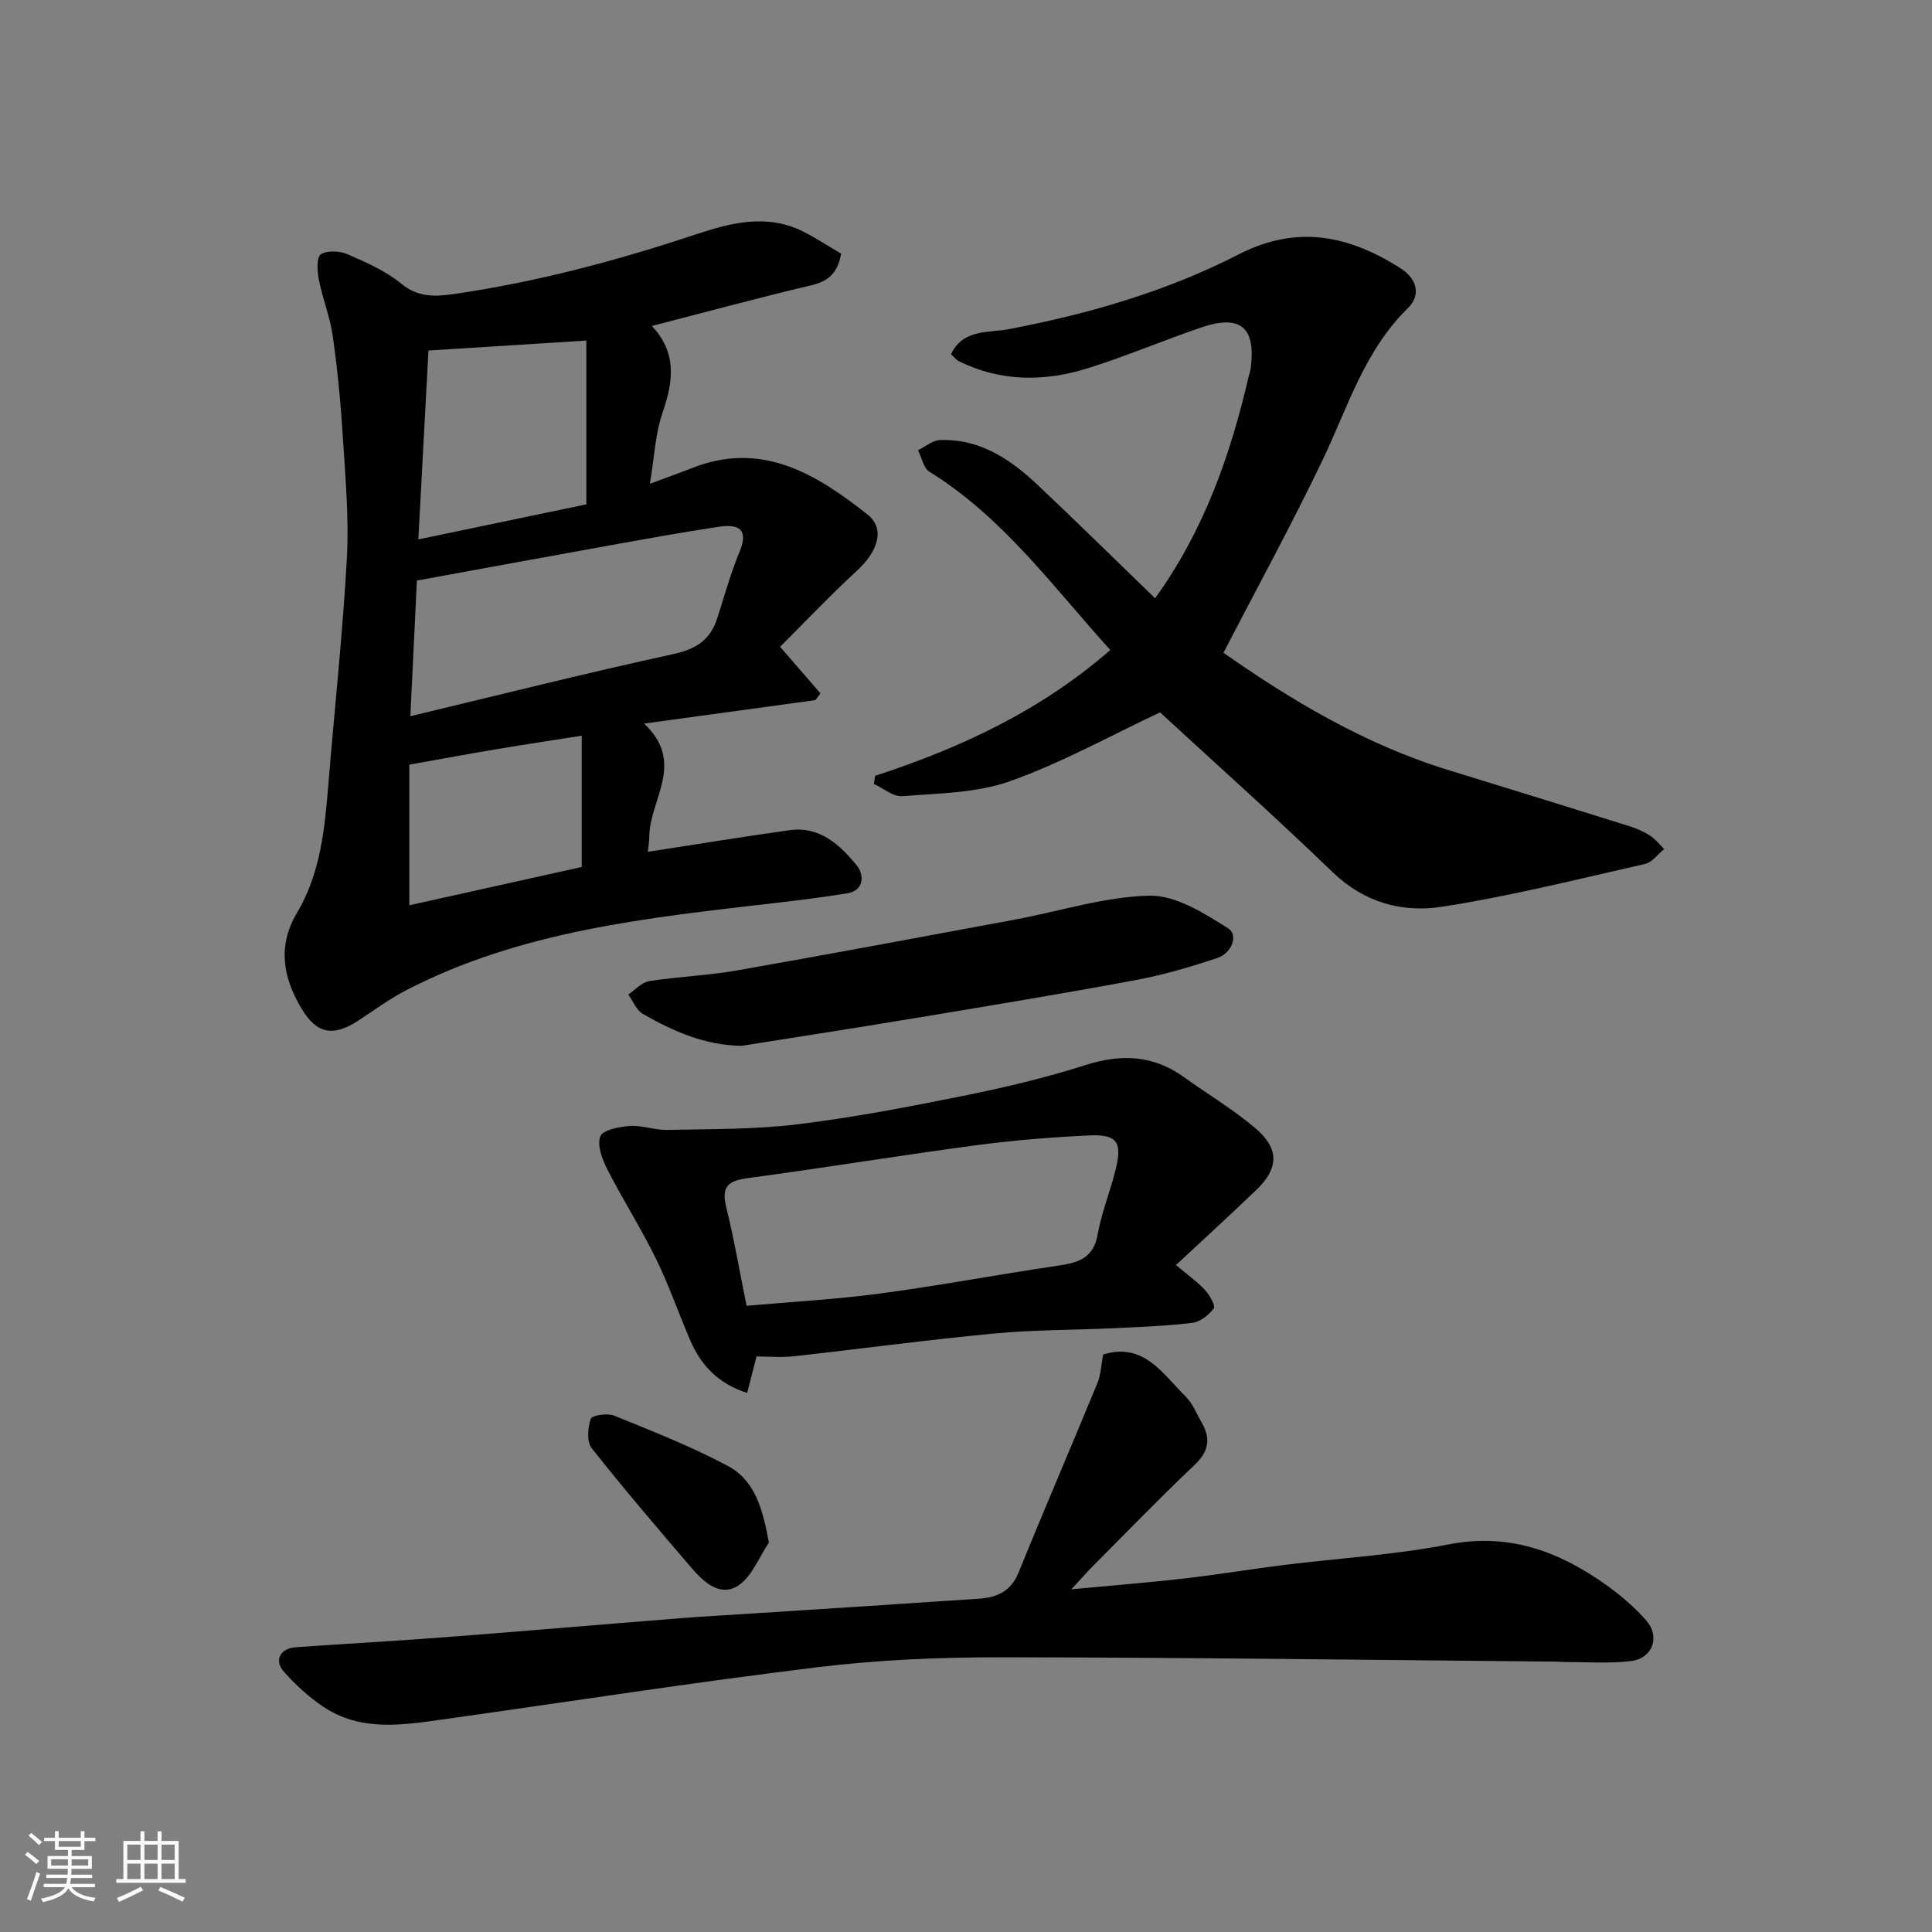
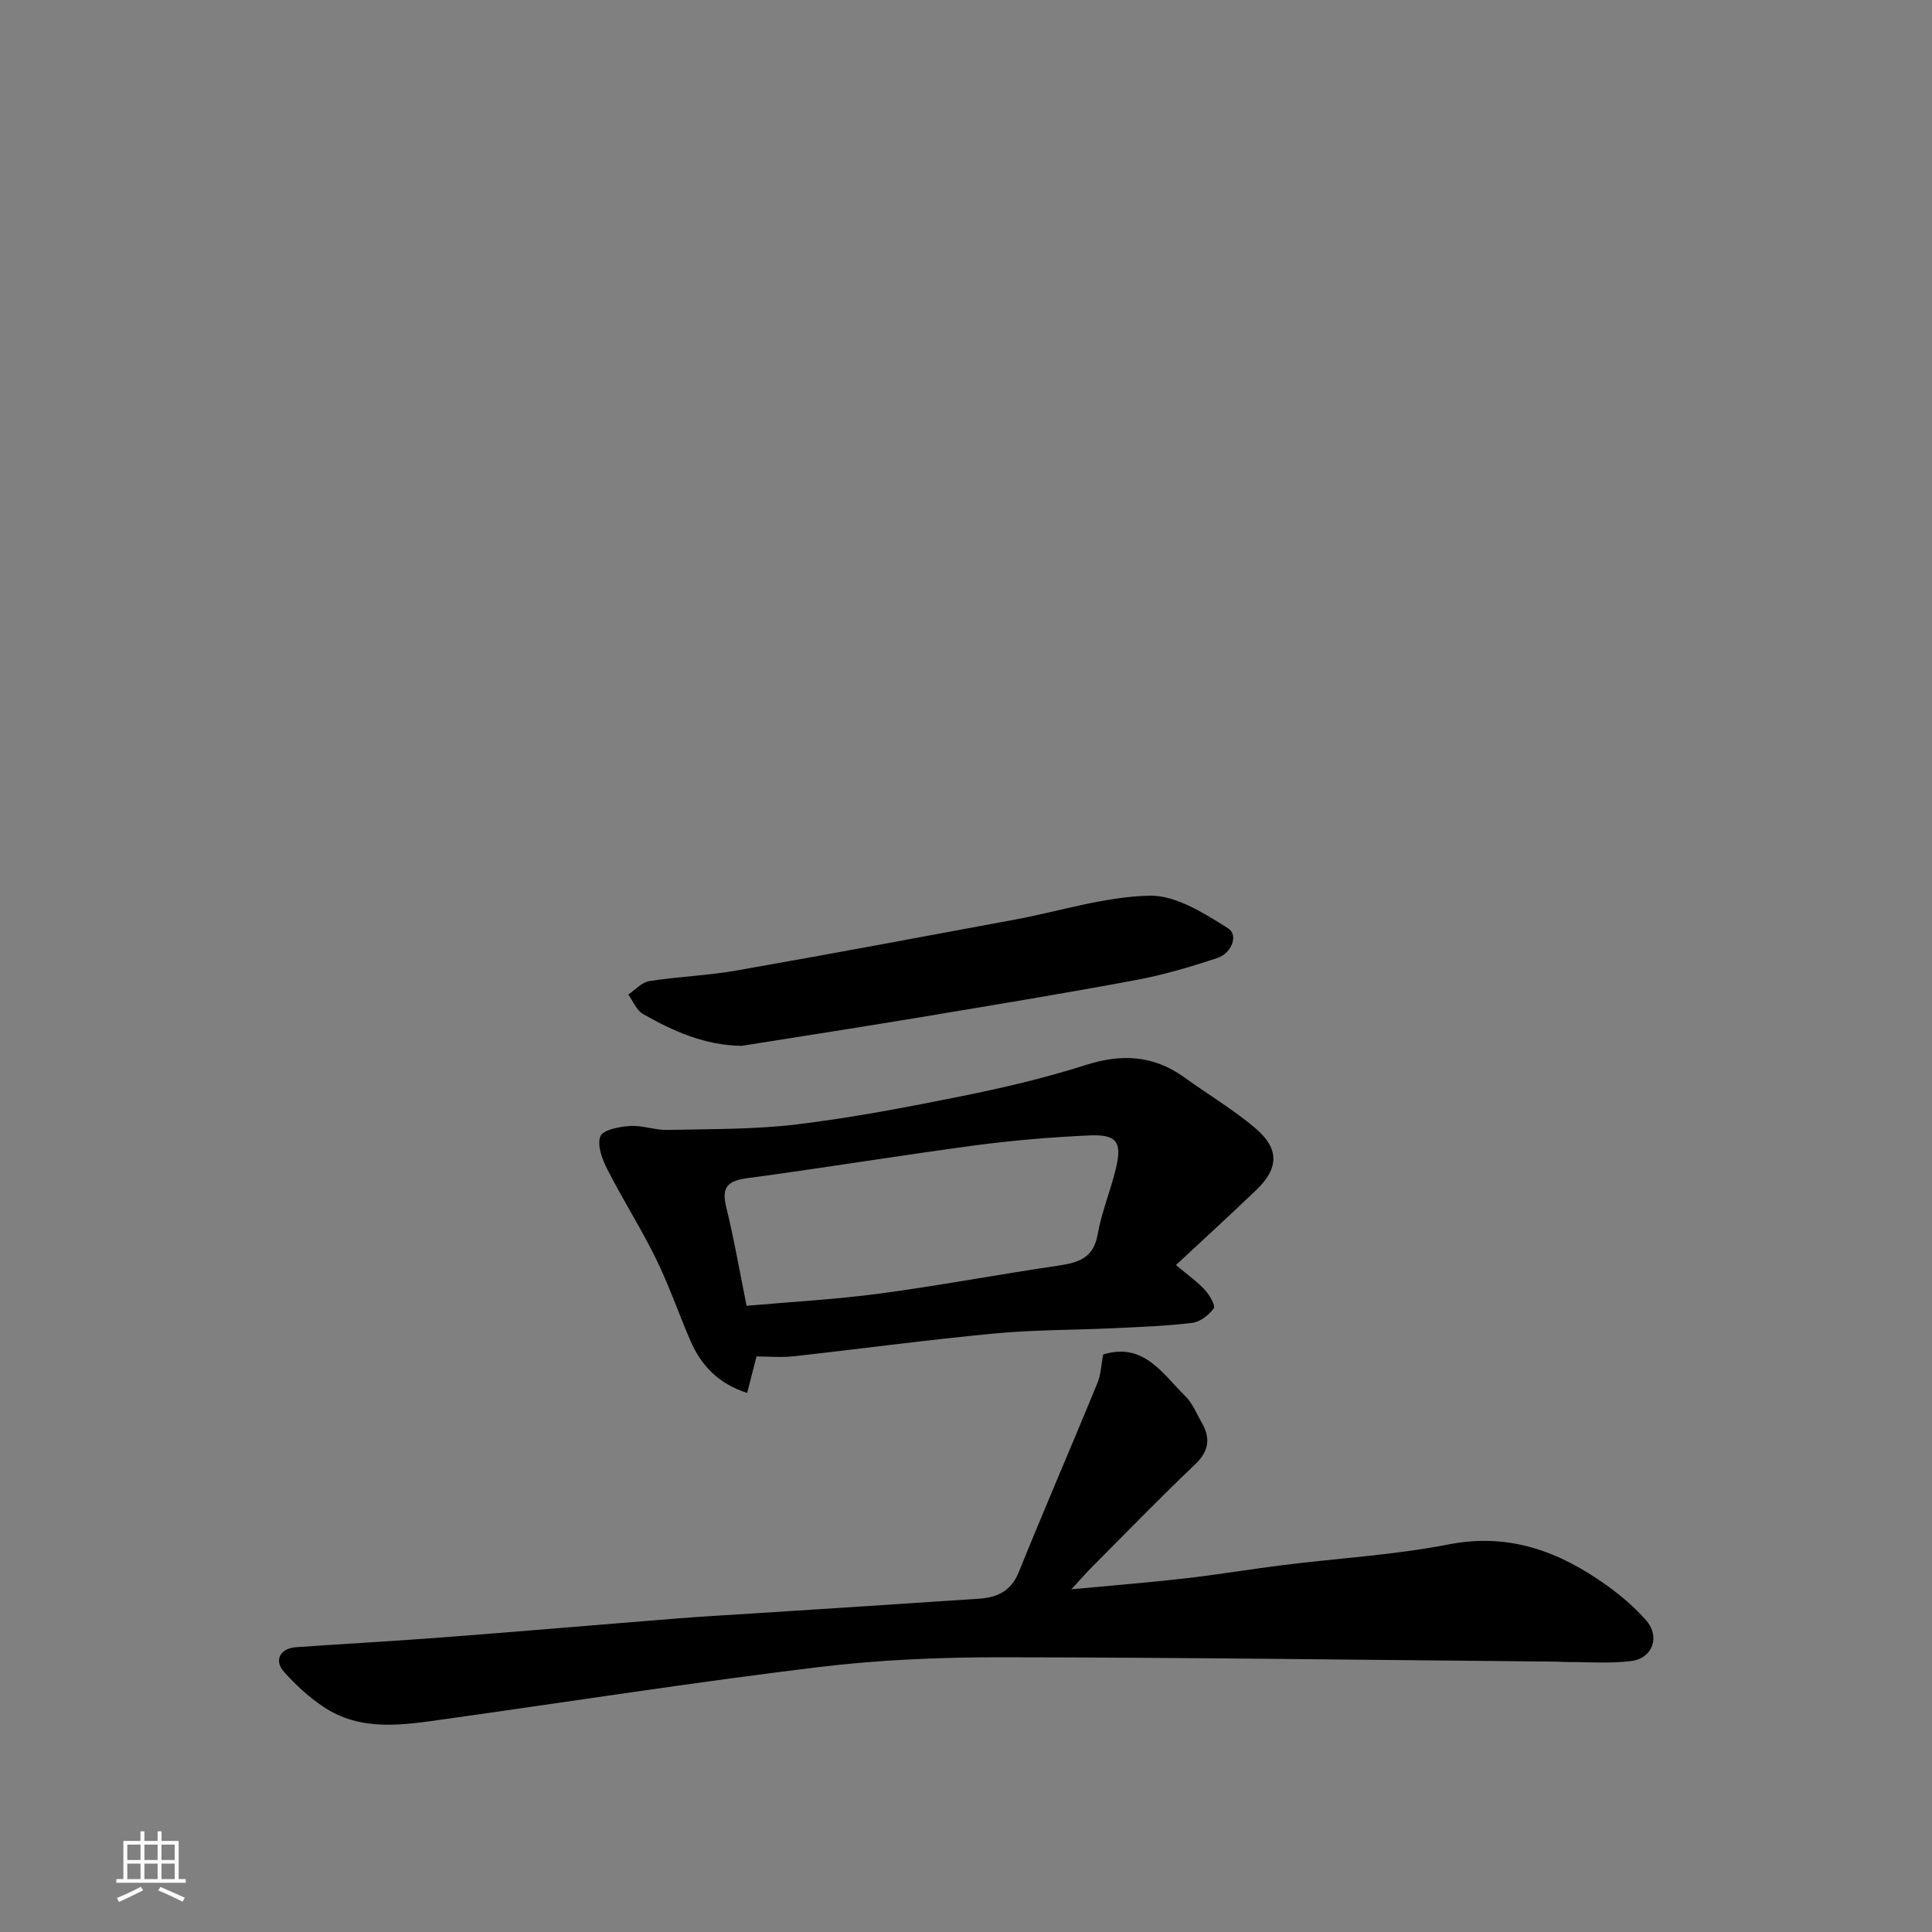
<svg xmlns="http://www.w3.org/2000/svg" enable-background="new 0 0 400 400" viewBox="0 0 400 400">
  <rect x="0" y="0" width="400" height="400" fill="#808080" stroke="none" />
-   <path d="m5.17 384 .55-.58c.85.61 1.65 1.24 2.4 1.87l-.59.64c-.83-.73-1.62-1.38-2.36-1.93m1.22 9.53-.82-.34c.71-1.76 1.37-3.64 1.98-5.63.24.13.5.25.76.36-.6 1.67-1.24 3.54-1.92 5.61m-.5-13.5.57-.54c.56.44 1.31 1.06 2.26 1.87l-.64.64c-.68-.66-1.41-1.32-2.19-1.97m3.25.46h2.24v-1.36h.77v1.36h4.57v-1.36h.76v1.36h2.28v.69h-2.28v1.84h-2.64v1.26h4.18v2.64h-4.21c0 .45-.02.86-.05 1.21h4.32v.69h-4.38c-.04.34-.1.75-.19 1.22h5.15v.69h-4.82c.87 1.19 2.51 1.92 4.93 2.19-.17.31-.3.57-.37.76-2.77-.49-4.52-1.41-5.26-2.76-.56 1.26-2.3 2.23-5.24 2.9-.12-.24-.26-.48-.43-.72 2.73-.55 4.38-1.34 4.96-2.38h-4.38v-.69h4.65c.1-.38.17-.79.21-1.22h-4.32v-.69h4.4c.03-.34.05-.75.05-1.21h-4.2v-2.64h4.23v-1.26h-2.69v-1.84h-2.24zm1.46 4.46v1.29h3.45c.01-.4.02-.57.01-.53v-.32-.45h-3.46zm1.55-2.59h4.57v-1.19h-4.57zm6.11 2.59h-3.42v.77c-.01.19-.01.37-.02.53h3.44z" fill="#fafafa" />
  <path d="m32.63 379.16h.82v1.98h3.54v7.89h1.46v.78h-14.37v-.78h1.46v-7.89h3.54v-1.98h.82v1.98h2.73zm-3.49 11.48.5.73c-1.61.82-3.28 1.63-5 2.41-.13-.27-.28-.55-.44-.82 1.75-.72 3.4-1.49 4.94-2.32m-2.78-5.55h2.73v-3.18h-2.73zm0 3.95h2.73v-3.2h-2.73zm3.54-3.95h2.73v-3.18h-2.73zm0 3.95h2.73v-3.2h-2.73zm7.89 4.68c-1.84-.92-3.51-1.7-5.02-2.32l.45-.73c1.89.8 3.57 1.55 5.04 2.23zm-1.62-11.81h-2.73v3.18h2.73zm-2.73 7.13h2.73v-3.2h-2.73z" fill="#fafafa" />
  <g fill="#000001">
-     <path d="m174.14 52.51c-.7 4.12-2.72 5.75-6.24 6.57-10.87 2.57-21.66 5.5-32.95 8.41 5.27 5.56 4.45 11.5 2.22 17.97-1.51 4.39-1.7 9.24-2.62 14.7 3.48-1.29 6.13-2.23 8.74-3.26 14.45-5.7 25.69 1.24 36.3 9.61 3.72 2.93 2.23 7.59-2.17 11.65-5.6 5.16-10.85 10.71-15.91 15.75 3.36 3.89 5.86 6.76 8.35 9.64-.35.47-.69.93-1.04 1.4-11.44 1.57-22.88 3.14-35.47 4.86 8.65 8.09 1.19 15.67 1.08 23.29-.02 1.22-.22 2.44-.3 3.26 10.05-1.55 19.69-3.13 29.35-4.48 6.3-.88 10.48 3.1 13.97 7.39 1.35 1.67 1.68 5.09-2.13 5.7-4.99.8-10.02 1.43-15.04 2.01-26.11 3.03-52.33 5.69-76.21 18.05-3.46 1.79-6.63 4.15-9.91 6.29-5.13 3.35-8.54 2.75-11.64-2.35-3.91-6.41-5.13-13.08-1.06-19.92 4.94-8.3 5.78-17.55 6.54-26.86 1.28-15.57 2.96-31.11 3.82-46.7.45-8.22-.31-16.53-.82-24.78-.44-7.04-1.1-14.08-2.09-21.05-.56-4-2.13-7.84-2.91-11.82-.34-1.72-.48-4.61.43-5.19 1.34-.86 3.94-.7 5.58.01 3.88 1.69 7.89 3.47 11.12 6.11 3.44 2.83 7 2.66 10.72 2.12 17.12-2.46 33.76-6.89 50.17-12.35 7.3-2.43 14.88-4.38 22.41-.53 2.58 1.33 5.02 2.92 7.71 4.5zm-89.18 95.77c18.48-4.42 36.42-8.93 54.48-12.87 4.67-1.02 7.6-2.92 9.03-7.34 1.5-4.63 2.79-9.35 4.65-13.84 2.02-4.88-.48-5.74-4.27-5.17-7.73 1.15-15.43 2.57-23.13 3.95-13.12 2.36-26.23 4.78-39.41 7.19-.42 8.73-.86 17.94-1.35 28.08zm36.44-77.77c-10.62.67-21.27 1.34-32.69 2.06-.69 12.82-1.38 25.82-2.1 39.11 12.03-2.51 23.14-4.83 34.79-7.26 0-11.39 0-22.6 0-33.91zm-.96 108.99c0-9.34 0-18.3 0-27.18-5.89.93-11.67 1.79-17.44 2.76-5.78.97-11.55 2.04-18.25 3.23v29.12c11.59-2.57 23.23-5.16 35.69-7.93z" />
-     <path d="m181.19 160.62c17.7-5.76 34.31-13.51 48.69-26.04-11.81-13.02-22.14-27.42-37.43-36.9-1.24-.77-1.61-2.94-2.39-4.46 1.51-.74 2.99-2.05 4.52-2.11 8.27-.32 14.62 3.97 20.3 9.33 8.2 7.74 16.23 15.65 24.27 23.43 10.1-14 15.57-29.56 19.35-45.83.15-.64.39-1.26.47-1.91 1.02-8.42-2.17-11.09-10.31-8.32-7.84 2.67-15.48 5.94-23.38 8.41-8.99 2.82-18.05 2.87-26.76-1.44-.57-.28-.98-.86-1.62-1.44 2.47-5.27 7.81-4.4 11.9-5.18 16.58-3.15 32.69-7.82 47.67-15.5 12.12-6.21 22.82-3.89 33.45 2.85 3.39 2.15 4.41 5.52 1.53 8.33-9 8.81-12.42 20.55-17.63 31.42-6.45 13.47-13.63 26.58-20.52 39.89 13.88 9.71 29.2 18.95 46.56 24.28 12.43 3.82 24.86 7.67 37.27 11.55 1.54.48 3.08 1.12 4.43 1.98 1.14.72 2.01 1.87 2.99 2.83-1.31 1.06-2.49 2.74-3.96 3.08-13.97 3.16-27.89 6.67-42.02 8.86-8.17 1.27-16.09-.82-22.63-7.13-11.92-11.5-24.29-22.53-35.76-33.11-10.28 4.82-20.37 10.45-31.1 14.26-6.92 2.46-14.77 2.48-22.25 3.09-1.89.15-3.93-1.63-5.9-2.53.1-.56.18-1.13.26-1.69z" />
    <path d="m221.81 329.05c8.89-.84 16.23-1.42 23.53-2.26 6.82-.78 13.6-1.92 20.42-2.77 11.38-1.42 22.91-2.07 34.13-4.26 12.52-2.45 22.89 1.43 32.65 8.39 3 2.14 5.89 4.6 8.31 7.37 2.92 3.35 1.3 7.83-3.13 8.38-4.46.56-9.03.18-13.55.21-.66 0-1.33-.09-1.99-.09-38.26-.34-76.51-.86-114.77-.9-12.7-.01-25.48.52-38.08 2.05-25.8 3.14-51.49 7.15-77.23 10.76-8.63 1.21-17.39 2.7-25.27-2.64-2.97-2.01-5.71-4.52-8.08-7.21-2.06-2.34-.72-4.81 2.49-5.04 10.19-.72 20.4-1.27 30.59-2.05 16.24-1.24 32.47-2.64 48.7-3.93 5.26-.42 10.53-.7 15.8-1.04 15.46-1 30.93-1.98 46.39-3.03 3.69-.25 6.59-1.53 8.18-5.44 5.31-13.12 10.93-26.11 16.31-39.2.73-1.77.78-3.81 1.19-5.91 8.4-2.62 12.33 4.02 17.09 8.71 1.46 1.44 2.26 3.57 3.32 5.4 1.9 3.3 1.47 5.95-1.46 8.72-7.25 6.88-14.2 14.07-21.25 21.15-1.12 1.12-2.17 2.33-4.29 4.63z" />
    <path d="m243.47 261.91c2.61 2.2 4.51 3.53 6.04 5.21.94 1.03 2.19 3.22 1.78 3.78-1.01 1.37-2.81 2.78-4.43 2.98-5.39.66-10.84.85-16.27 1.11-8.26.39-16.55.32-24.77 1.1-13.85 1.31-27.65 3.18-41.48 4.71-2.6.29-5.25.04-7.71.04-.7 2.73-1.26 4.89-1.94 7.55-5.9-1.89-9.5-5.62-11.74-10.79-2.45-5.67-4.46-11.54-7.18-17.08-3.07-6.26-6.85-12.18-10.02-18.4-1.06-2.08-2.16-4.98-1.46-6.85.49-1.33 3.93-2 6.1-2.15 2.56-.17 5.19.87 7.77.82 8.95-.2 17.97-.08 26.83-1.15 11.47-1.39 22.87-3.57 34.21-5.86 8.59-1.73 17.18-3.75 25.52-6.41 7.43-2.38 14.06-2.08 20.44 2.51 4.9 3.53 10.14 6.65 14.73 10.53 5.01 4.25 4.9 8.29.25 12.77-5.45 5.24-11.05 10.34-16.67 15.58zm-88.9 8.44c9.35-.83 18.54-1.32 27.64-2.54 12.28-1.64 24.47-3.95 36.73-5.75 4.17-.61 7.44-1.46 8.32-6.49.81-4.6 2.66-9.01 3.76-13.58 1.35-5.6.22-7.18-5.61-6.91-7.87.37-15.74 1.02-23.55 2.06-15.69 2.1-31.32 4.67-47.01 6.77-4 .54-5.56 1.69-4.51 5.94 1.6 6.48 2.73 13.06 4.23 20.5z" />
    <path d="m153.54 216.53c-7.6-.1-14.17-3.02-20.45-6.62-1.33-.76-2.03-2.64-3.01-4.01 1.44-.96 2.78-2.52 4.33-2.77 5.98-.94 12.09-1.15 18.04-2.19 19.26-3.38 38.48-6.98 57.7-10.55 9.29-1.73 18.53-4.74 27.84-4.95 5.42-.12 11.29 3.62 16.25 6.74 2.27 1.43.7 5.2-2.17 6.15-5.53 1.84-11.17 3.51-16.89 4.58-14.75 2.75-29.56 5.19-44.36 7.65-12.42 2.08-24.85 3.99-37.28 5.97z" />
-     <path d="m159.19 319.38c-2.05 3.03-3.49 7-6.31 8.87-3.71 2.46-7.13-.63-9.64-3.55-7.03-8.2-14.06-16.42-20.75-24.89-1.05-1.33-.8-4.22-.18-6.06.24-.72 3.43-1.23 4.8-.67 7.94 3.22 15.96 6.37 23.5 10.38 5.71 3.01 7.3 8.93 8.58 15.92z" />
  </g>
</svg>